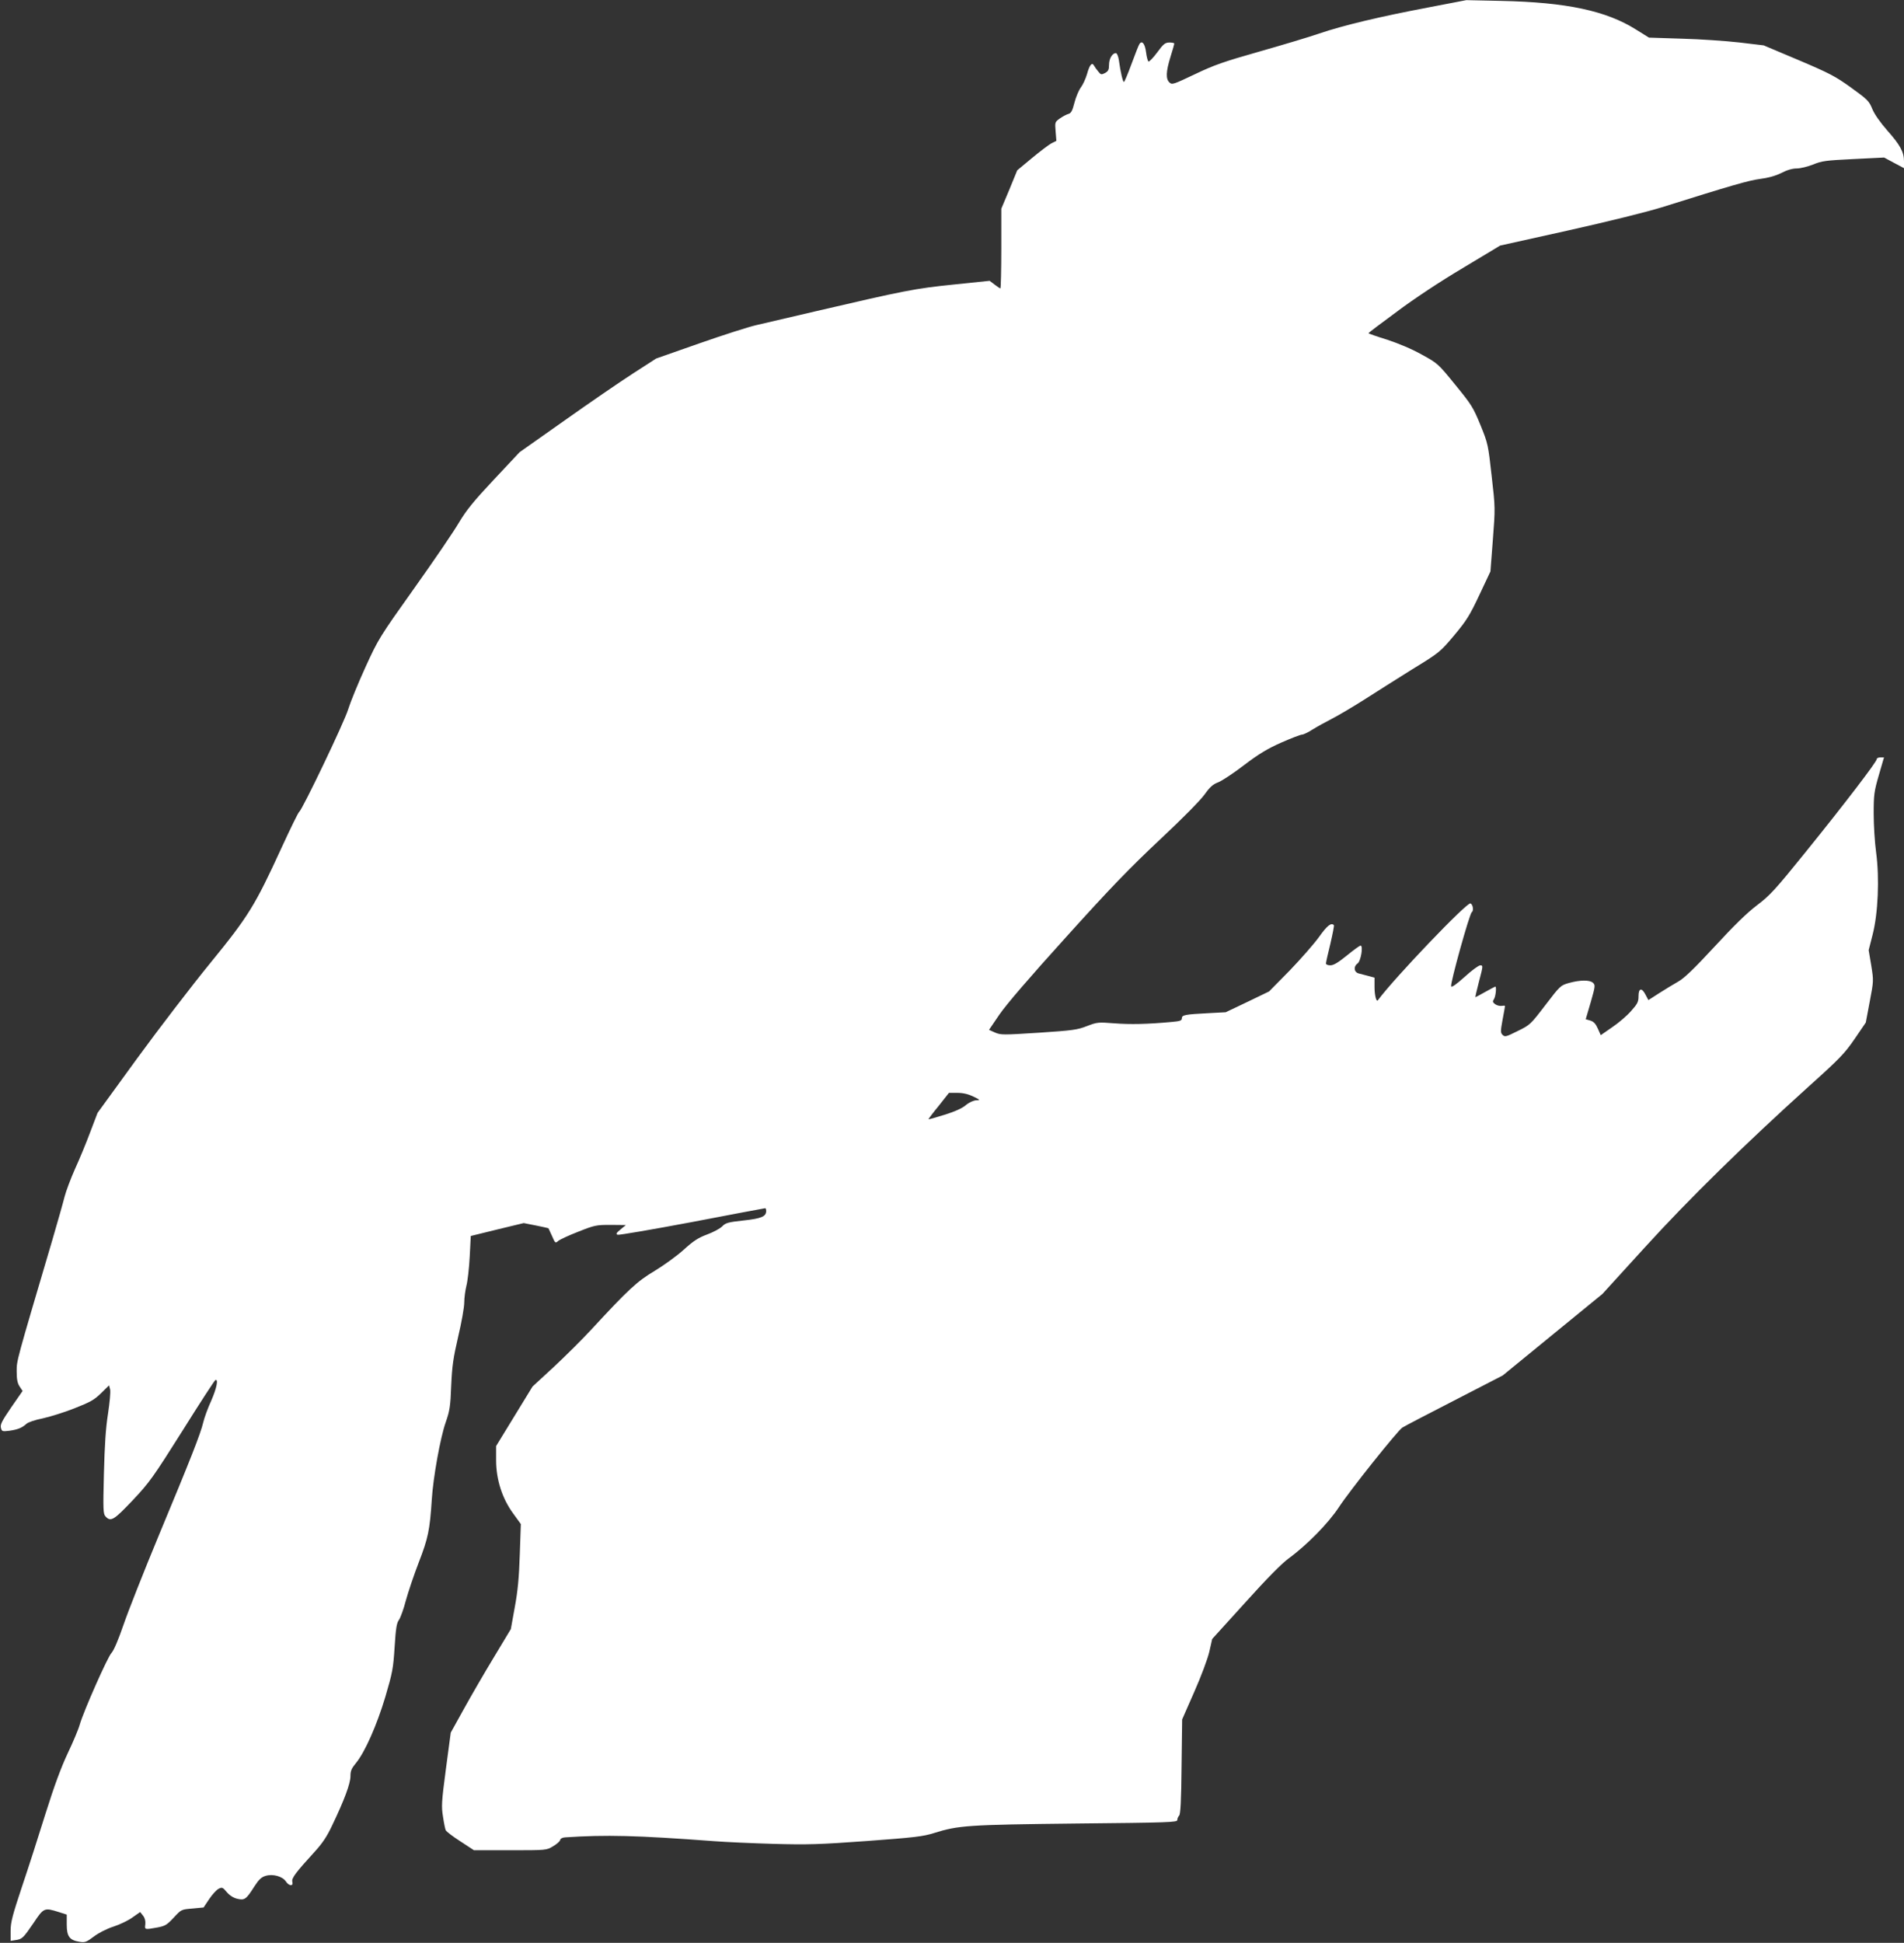
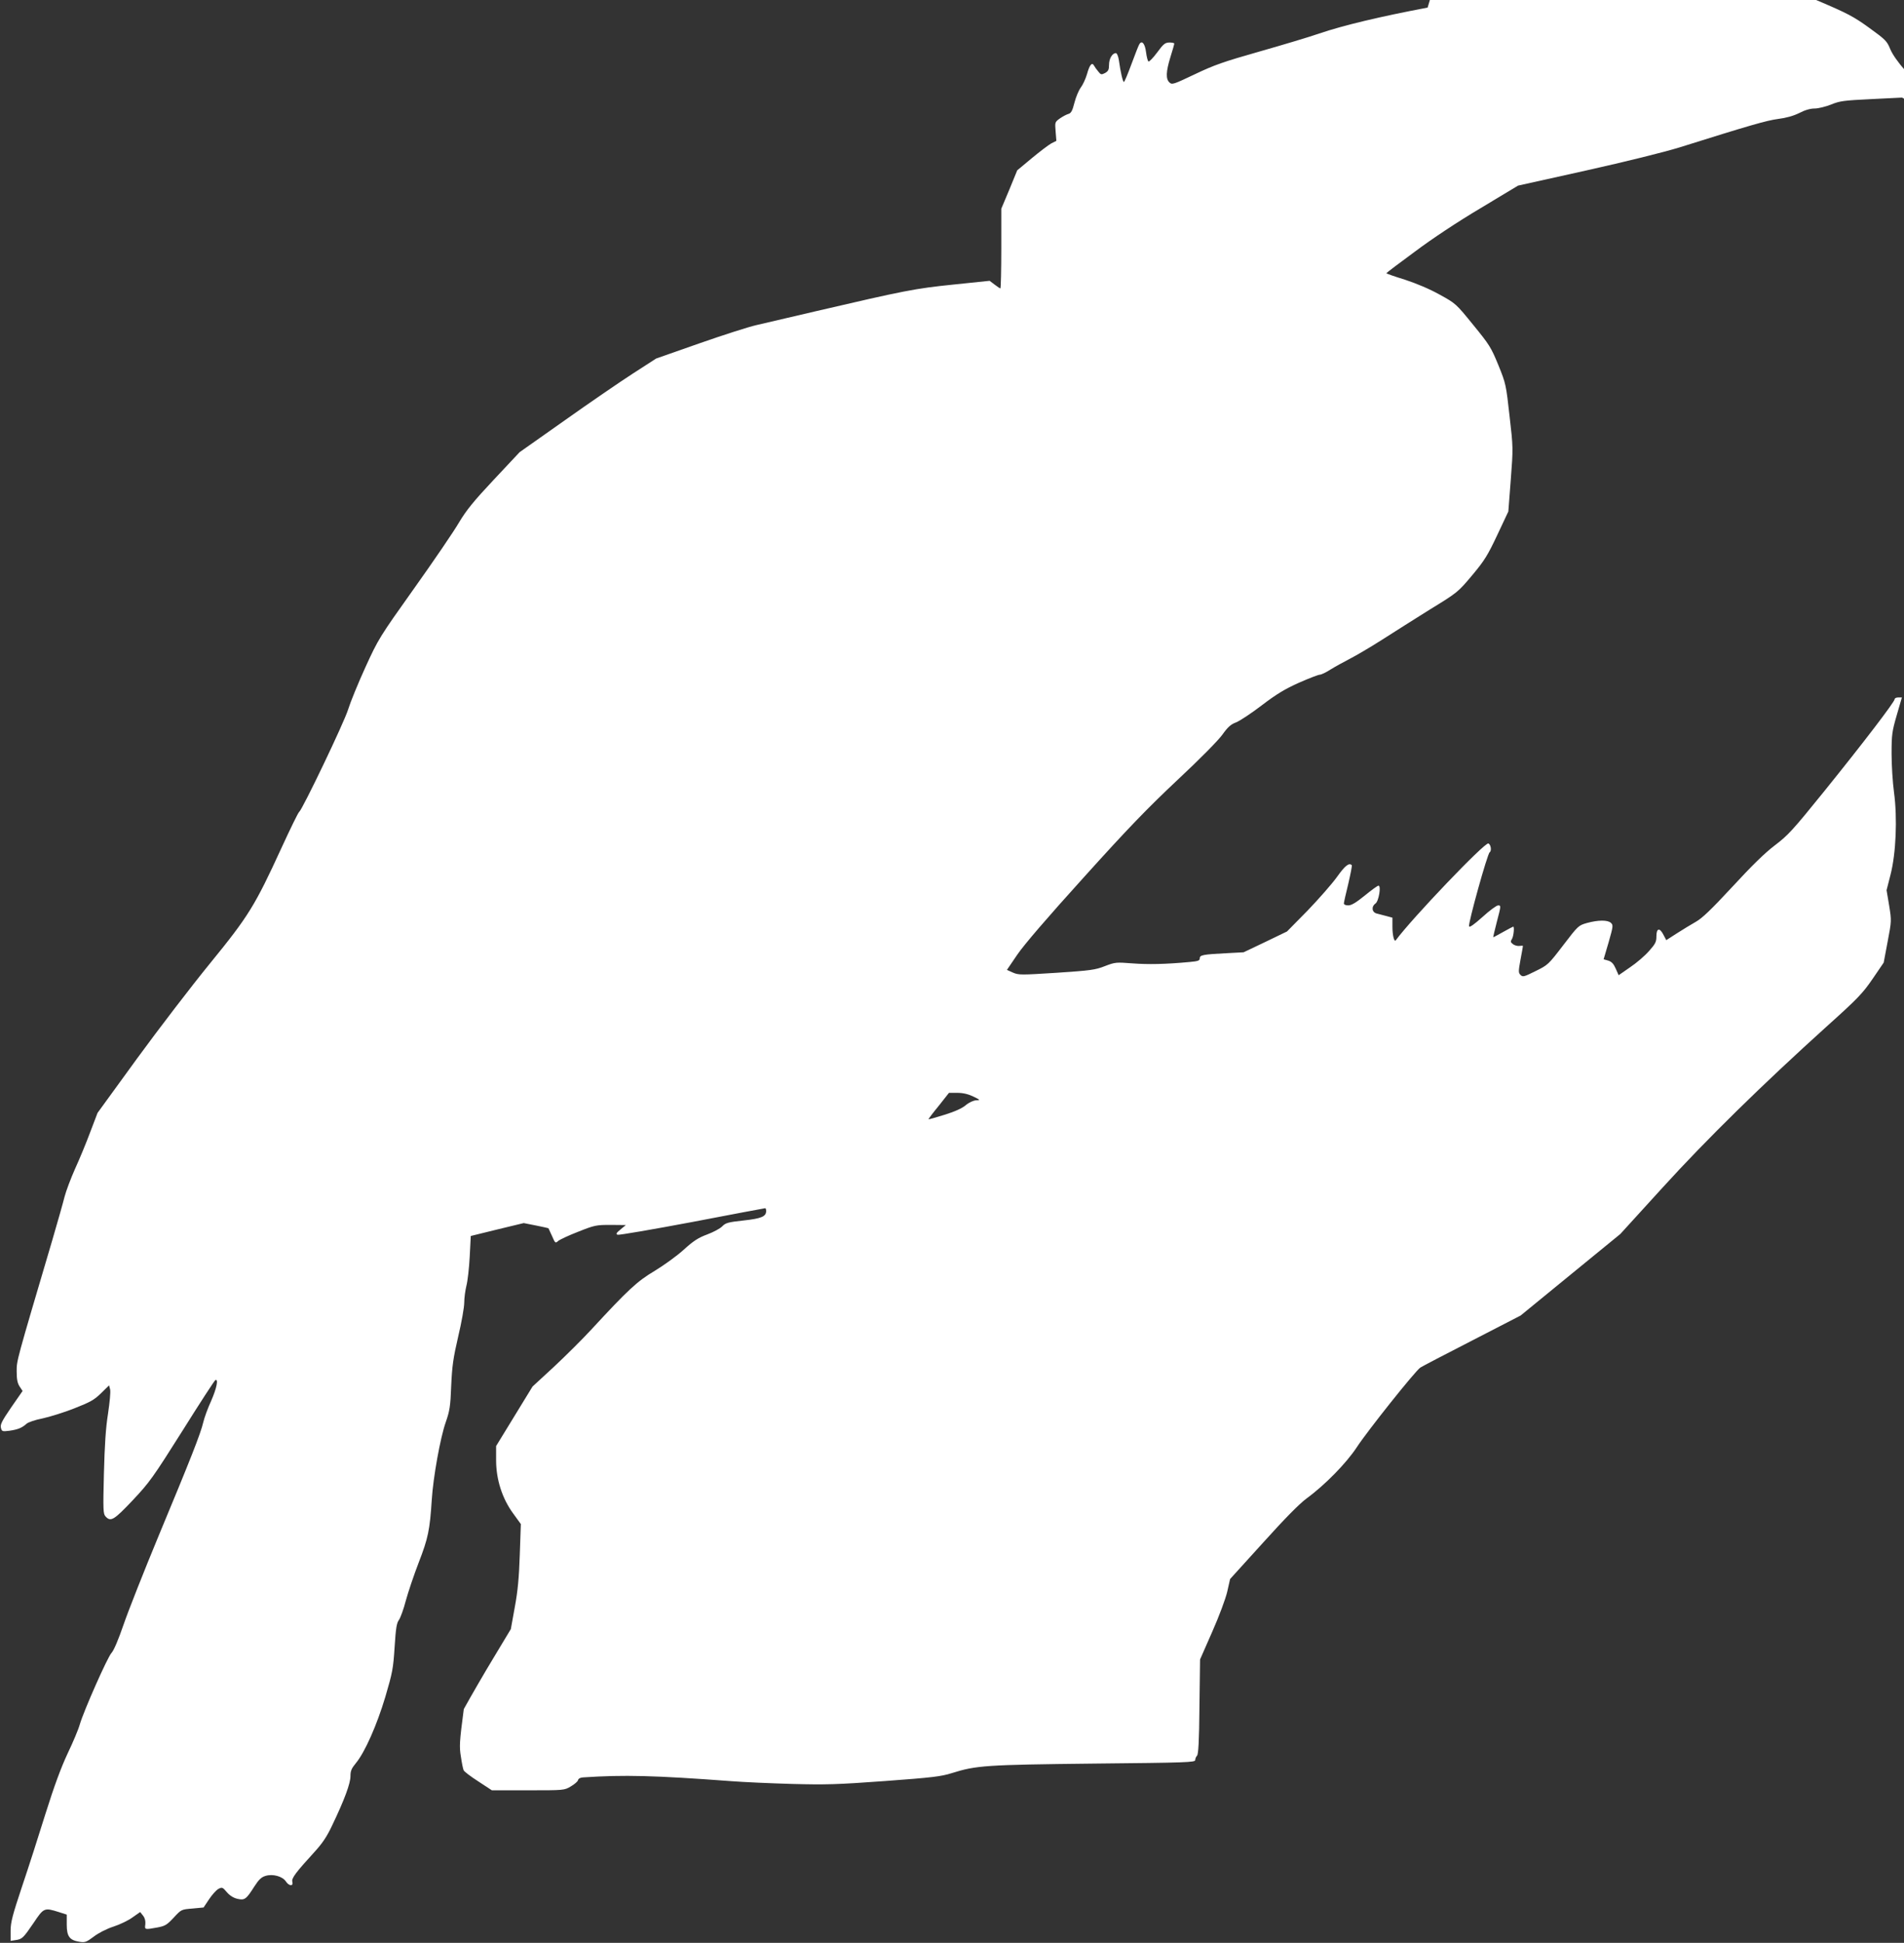
<svg xmlns="http://www.w3.org/2000/svg" version="1.0" width="1255pt" height="1280pt" viewBox="0 0 1255 1280" preserveAspectRatio="xMidYMid meet">
  <rect x="0" y="0" width="1255" height="1280" fill="#333333" stroke="none" />
  <g transform="translate(0,1280) scale(0.1,-0.1)" fill="#ffffff" stroke="none">
-     <path d="M9410 12750 c-312 -59 -556 -117 -715 -171 -66 -23 -244 -76 -395 -119 -236 -67 -296 -88 -424 -149 -141 -67 -150 -70 -167 -55 -26 23 -24 72 6 169 14 44 25 83 25 88 0 4 -15 7 -32 7 -29 -1 -39 -9 -81 -66 -26 -35 -52 -62 -57 -59 -5 3 -12 30 -16 61 -7 56 -27 81 -44 53 -5 -7 -28 -66 -52 -131 -24 -65 -46 -118 -50 -118 -7 0 -22 64 -33 143 -4 27 -13 47 -20 47 -23 0 -45 -36 -45 -77 0 -32 -5 -42 -26 -54 -24 -12 -28 -12 -45 10 -11 13 -24 31 -28 39 -13 24 -29 6 -46 -56 -9 -31 -28 -72 -42 -90 -13 -18 -32 -63 -41 -99 -13 -52 -22 -68 -38 -73 -12 -3 -37 -16 -56 -29 -35 -25 -35 -25 -30 -87 l5 -62 -34 -17 c-18 -10 -76 -54 -129 -98 l-95 -79 -52 -127 -53 -126 0 -262 c0 -145 -3 -263 -6 -263 -3 0 -20 11 -38 25 l-33 25 -241 -25 c-252 -26 -314 -38 -907 -176 -165 -39 -340 -79 -390 -91 -49 -11 -218 -65 -375 -120 l-285 -100 -155 -100 c-85 -55 -288 -194 -450 -309 l-295 -208 -169 -180 c-135 -144 -182 -202 -231 -284 -33 -57 -166 -252 -295 -433 -229 -322 -236 -333 -321 -519 -48 -105 -99 -230 -114 -278 -25 -84 -303 -663 -323 -676 -6 -3 -58 -110 -117 -238 -174 -379 -216 -448 -469 -758 -121 -148 -338 -431 -482 -628 l-261 -359 -48 -126 c-26 -70 -71 -179 -100 -242 -28 -63 -59 -145 -69 -183 -9 -37 -46 -167 -82 -290 -238 -805 -234 -789 -234 -862 0 -52 5 -77 19 -99 l20 -30 -75 -108 c-61 -89 -73 -113 -68 -134 6 -25 9 -26 57 -20 54 8 81 18 112 46 11 10 58 26 105 35 46 10 141 39 209 66 107 42 132 56 177 100 l53 52 7 -27 c4 -16 -3 -86 -14 -160 -15 -95 -22 -203 -27 -395 -6 -240 -5 -265 11 -282 34 -37 55 -24 179 107 111 118 133 149 328 458 114 182 212 333 217 334 21 8 8 -55 -28 -137 -22 -48 -45 -111 -52 -141 -17 -74 -85 -246 -295 -750 -97 -234 -201 -497 -231 -585 -34 -99 -64 -169 -79 -185 -26 -27 -183 -382 -209 -471 -8 -30 -44 -116 -80 -191 -44 -94 -88 -213 -145 -394 -44 -142 -114 -360 -156 -484 -63 -189 -75 -235 -75 -291 l0 -66 32 5 c44 6 51 13 120 114 66 99 70 101 165 71 l53 -17 0 -66 c0 -78 19 -103 84 -113 36 -6 46 -2 94 34 31 24 86 52 130 66 43 14 99 41 126 61 l50 35 19 -24 c12 -15 17 -34 15 -56 -5 -37 -5 -37 78 -22 53 10 64 17 109 65 50 54 50 54 123 60 l74 7 36 54 c20 30 47 60 61 68 25 13 28 12 56 -21 20 -23 44 -38 70 -44 48 -11 58 -3 112 82 29 45 46 61 73 69 48 15 112 -3 134 -36 21 -32 51 -34 43 -3 -7 23 21 60 147 198 51 56 81 100 116 175 80 167 120 275 120 323 0 35 7 51 35 85 60 72 139 251 195 438 47 160 52 186 61 327 8 124 13 159 29 180 10 15 31 72 45 127 15 55 53 168 85 251 62 160 73 213 86 414 9 145 56 408 92 510 26 75 31 104 36 240 6 131 13 181 46 324 22 92 40 193 40 225 0 31 7 80 14 109 8 30 18 116 22 192 l7 137 175 43 174 42 81 -16 c44 -9 81 -17 82 -18 1 -2 12 -25 24 -52 20 -47 22 -48 40 -32 10 9 70 37 132 61 108 43 119 45 214 45 l100 -1 -35 -29 c-28 -23 -32 -30 -19 -35 9 -3 230 35 491 84 261 50 478 91 482 91 3 0 6 -8 6 -18 0 -37 -31 -50 -150 -63 -102 -11 -118 -16 -140 -39 -14 -14 -58 -38 -99 -53 -59 -22 -90 -42 -155 -101 -44 -40 -130 -102 -191 -139 -116 -69 -174 -123 -418 -387 -58 -63 -169 -173 -246 -245 l-141 -130 -120 -196 -120 -196 0 -94 c0 -126 40 -252 113 -351 l50 -69 -7 -202 c-5 -150 -13 -239 -33 -346 l-26 -144 -112 -186 c-62 -102 -151 -256 -198 -341 l-86 -155 -32 -240 c-29 -219 -30 -247 -19 -314 6 -41 14 -81 18 -89 3 -8 46 -41 96 -73 l90 -59 239 0 c238 0 239 0 282 26 24 14 45 32 47 41 2 10 15 17 33 18 269 18 471 13 980 -25 77 -6 255 -14 395 -18 223 -6 300 -4 615 19 313 23 370 30 440 52 163 51 220 55 938 63 611 6 667 8 667 23 0 10 6 23 12 29 9 9 14 95 16 324 l4 310 80 182 c46 104 88 217 99 264 l19 84 216 238 c145 161 239 256 287 292 121 88 263 233 332 338 69 106 387 505 419 525 12 8 165 88 341 178 l320 165 329 269 328 268 278 305 c293 322 661 682 1083 1063 205 184 236 217 302 313 l73 107 26 138 c26 137 26 137 10 238 l-17 101 26 102 c36 140 46 371 23 543 -9 65 -16 180 -16 255 0 124 3 146 34 253 l34 117 -24 0 c-13 0 -24 -5 -24 -12 0 -17 -206 -287 -468 -611 -203 -251 -234 -285 -321 -351 -67 -51 -152 -134 -281 -274 -139 -150 -199 -207 -240 -230 -30 -17 -86 -51 -125 -76 l-70 -45 -18 34 c-25 50 -47 46 -47 -8 0 -37 -6 -50 -49 -98 -27 -31 -83 -79 -125 -107 l-75 -52 -19 43 c-14 32 -27 46 -49 53 l-31 9 33 112 c30 105 31 113 15 128 -22 20 -85 19 -158 -1 -56 -16 -58 -18 -156 -146 -98 -128 -101 -131 -183 -171 -76 -38 -84 -40 -99 -25 -14 14 -14 23 0 100 9 47 16 87 16 90 0 3 -10 3 -22 1 -13 -2 -32 3 -43 11 -17 13 -18 18 -7 35 11 19 17 81 8 81 -2 0 -32 -16 -66 -35 -34 -19 -63 -35 -65 -35 -2 0 9 47 24 105 27 102 27 105 8 105 -11 0 -57 -34 -103 -76 -58 -52 -86 -71 -89 -62 -7 18 121 479 136 488 14 9 8 52 -9 58 -24 8 -503 -493 -610 -638 -10 -14 -22 33 -22 87 l0 62 -37 10 c-21 5 -50 13 -65 17 -33 7 -39 45 -10 66 22 15 39 118 20 118 -6 0 -46 -29 -90 -65 -58 -47 -88 -65 -109 -65 -17 0 -29 5 -29 13 0 6 13 65 29 129 15 65 26 120 23 123 -18 18 -45 -4 -97 -77 -33 -46 -120 -145 -194 -222 l-136 -138 -143 -69 -143 -68 -112 -6 c-157 -8 -177 -12 -177 -34 0 -15 -11 -19 -67 -24 -161 -15 -275 -17 -378 -9 -106 8 -112 8 -180 -18 -63 -25 -94 -29 -318 -44 -236 -15 -250 -15 -288 1 l-40 18 68 100 c45 66 198 244 438 509 293 325 421 457 620 644 148 138 268 260 295 298 35 49 55 67 90 80 25 10 101 60 170 113 96 73 152 107 244 148 66 29 128 53 138 53 9 0 41 15 70 34 29 18 87 50 128 71 41 21 136 77 210 124 74 48 218 138 318 201 183 112 184 114 277 224 81 97 102 130 166 266 l73 155 16 209 c16 208 16 212 -8 420 -23 206 -24 213 -74 336 -48 117 -59 134 -166 265 -113 139 -115 141 -221 199 -66 37 -152 73 -228 98 -68 21 -123 40 -123 43 0 2 84 66 188 142 113 85 284 198 434 287 l246 148 446 99 c269 60 515 121 619 153 465 146 573 177 648 187 55 7 101 20 140 39 38 20 74 30 102 30 24 0 72 12 108 26 58 24 84 27 266 36 l202 10 65 -35 66 -35 0 44 c0 62 -24 107 -110 204 -48 55 -84 106 -99 142 -21 52 -31 62 -139 140 -104 75 -142 95 -347 182 l-230 97 -160 19 c-88 10 -258 22 -378 25 l-218 7 -85 53 c-197 124 -459 180 -889 189 l-230 5 -255 -49z m-2995 -7174 c47 -23 48 -24 20 -25 -18 -1 -46 -13 -69 -32 -24 -21 -74 -43 -142 -64 -57 -18 -104 -31 -104 -29 0 3 30 43 68 89 l67 85 55 0 c38 0 71 -8 105 -24z" />
+     <path d="M9410 12750 c-312 -59 -556 -117 -715 -171 -66 -23 -244 -76 -395 -119 -236 -67 -296 -88 -424 -149 -141 -67 -150 -70 -167 -55 -26 23 -24 72 6 169 14 44 25 83 25 88 0 4 -15 7 -32 7 -29 -1 -39 -9 -81 -66 -26 -35 -52 -62 -57 -59 -5 3 -12 30 -16 61 -7 56 -27 81 -44 53 -5 -7 -28 -66 -52 -131 -24 -65 -46 -118 -50 -118 -7 0 -22 64 -33 143 -4 27 -13 47 -20 47 -23 0 -45 -36 -45 -77 0 -32 -5 -42 -26 -54 -24 -12 -28 -12 -45 10 -11 13 -24 31 -28 39 -13 24 -29 6 -46 -56 -9 -31 -28 -72 -42 -90 -13 -18 -32 -63 -41 -99 -13 -52 -22 -68 -38 -73 -12 -3 -37 -16 -56 -29 -35 -25 -35 -25 -30 -87 l5 -62 -34 -17 c-18 -10 -76 -54 -129 -98 l-95 -79 -52 -127 -53 -126 0 -262 c0 -145 -3 -263 -6 -263 -3 0 -20 11 -38 25 l-33 25 -241 -25 c-252 -26 -314 -38 -907 -176 -165 -39 -340 -79 -390 -91 -49 -11 -218 -65 -375 -120 l-285 -100 -155 -100 c-85 -55 -288 -194 -450 -309 l-295 -208 -169 -180 c-135 -144 -182 -202 -231 -284 -33 -57 -166 -252 -295 -433 -229 -322 -236 -333 -321 -519 -48 -105 -99 -230 -114 -278 -25 -84 -303 -663 -323 -676 -6 -3 -58 -110 -117 -238 -174 -379 -216 -448 -469 -758 -121 -148 -338 -431 -482 -628 l-261 -359 -48 -126 c-26 -70 -71 -179 -100 -242 -28 -63 -59 -145 -69 -183 -9 -37 -46 -167 -82 -290 -238 -805 -234 -789 -234 -862 0 -52 5 -77 19 -99 l20 -30 -75 -108 c-61 -89 -73 -113 -68 -134 6 -25 9 -26 57 -20 54 8 81 18 112 46 11 10 58 26 105 35 46 10 141 39 209 66 107 42 132 56 177 100 l53 52 7 -27 c4 -16 -3 -86 -14 -160 -15 -95 -22 -203 -27 -395 -6 -240 -5 -265 11 -282 34 -37 55 -24 179 107 111 118 133 149 328 458 114 182 212 333 217 334 21 8 8 -55 -28 -137 -22 -48 -45 -111 -52 -141 -17 -74 -85 -246 -295 -750 -97 -234 -201 -497 -231 -585 -34 -99 -64 -169 -79 -185 -26 -27 -183 -382 -209 -471 -8 -30 -44 -116 -80 -191 -44 -94 -88 -213 -145 -394 -44 -142 -114 -360 -156 -484 -63 -189 -75 -235 -75 -291 l0 -66 32 5 c44 6 51 13 120 114 66 99 70 101 165 71 l53 -17 0 -66 c0 -78 19 -103 84 -113 36 -6 46 -2 94 34 31 24 86 52 130 66 43 14 99 41 126 61 l50 35 19 -24 c12 -15 17 -34 15 -56 -5 -37 -5 -37 78 -22 53 10 64 17 109 65 50 54 50 54 123 60 l74 7 36 54 c20 30 47 60 61 68 25 13 28 12 56 -21 20 -23 44 -38 70 -44 48 -11 58 -3 112 82 29 45 46 61 73 69 48 15 112 -3 134 -36 21 -32 51 -34 43 -3 -7 23 21 60 147 198 51 56 81 100 116 175 80 167 120 275 120 323 0 35 7 51 35 85 60 72 139 251 195 438 47 160 52 186 61 327 8 124 13 159 29 180 10 15 31 72 45 127 15 55 53 168 85 251 62 160 73 213 86 414 9 145 56 408 92 510 26 75 31 104 36 240 6 131 13 181 46 324 22 92 40 193 40 225 0 31 7 80 14 109 8 30 18 116 22 192 l7 137 175 43 174 42 81 -16 c44 -9 81 -17 82 -18 1 -2 12 -25 24 -52 20 -47 22 -48 40 -32 10 9 70 37 132 61 108 43 119 45 214 45 l100 -1 -35 -29 c-28 -23 -32 -30 -19 -35 9 -3 230 35 491 84 261 50 478 91 482 91 3 0 6 -8 6 -18 0 -37 -31 -50 -150 -63 -102 -11 -118 -16 -140 -39 -14 -14 -58 -38 -99 -53 -59 -22 -90 -42 -155 -101 -44 -40 -130 -102 -191 -139 -116 -69 -174 -123 -418 -387 -58 -63 -169 -173 -246 -245 l-141 -130 -120 -196 -120 -196 0 -94 c0 -126 40 -252 113 -351 l50 -69 -7 -202 c-5 -150 -13 -239 -33 -346 l-26 -144 -112 -186 c-62 -102 -151 -256 -198 -341 c-29 -219 -30 -247 -19 -314 6 -41 14 -81 18 -89 3 -8 46 -41 96 -73 l90 -59 239 0 c238 0 239 0 282 26 24 14 45 32 47 41 2 10 15 17 33 18 269 18 471 13 980 -25 77 -6 255 -14 395 -18 223 -6 300 -4 615 19 313 23 370 30 440 52 163 51 220 55 938 63 611 6 667 8 667 23 0 10 6 23 12 29 9 9 14 95 16 324 l4 310 80 182 c46 104 88 217 99 264 l19 84 216 238 c145 161 239 256 287 292 121 88 263 233 332 338 69 106 387 505 419 525 12 8 165 88 341 178 l320 165 329 269 328 268 278 305 c293 322 661 682 1083 1063 205 184 236 217 302 313 l73 107 26 138 c26 137 26 137 10 238 l-17 101 26 102 c36 140 46 371 23 543 -9 65 -16 180 -16 255 0 124 3 146 34 253 l34 117 -24 0 c-13 0 -24 -5 -24 -12 0 -17 -206 -287 -468 -611 -203 -251 -234 -285 -321 -351 -67 -51 -152 -134 -281 -274 -139 -150 -199 -207 -240 -230 -30 -17 -86 -51 -125 -76 l-70 -45 -18 34 c-25 50 -47 46 -47 -8 0 -37 -6 -50 -49 -98 -27 -31 -83 -79 -125 -107 l-75 -52 -19 43 c-14 32 -27 46 -49 53 l-31 9 33 112 c30 105 31 113 15 128 -22 20 -85 19 -158 -1 -56 -16 -58 -18 -156 -146 -98 -128 -101 -131 -183 -171 -76 -38 -84 -40 -99 -25 -14 14 -14 23 0 100 9 47 16 87 16 90 0 3 -10 3 -22 1 -13 -2 -32 3 -43 11 -17 13 -18 18 -7 35 11 19 17 81 8 81 -2 0 -32 -16 -66 -35 -34 -19 -63 -35 -65 -35 -2 0 9 47 24 105 27 102 27 105 8 105 -11 0 -57 -34 -103 -76 -58 -52 -86 -71 -89 -62 -7 18 121 479 136 488 14 9 8 52 -9 58 -24 8 -503 -493 -610 -638 -10 -14 -22 33 -22 87 l0 62 -37 10 c-21 5 -50 13 -65 17 -33 7 -39 45 -10 66 22 15 39 118 20 118 -6 0 -46 -29 -90 -65 -58 -47 -88 -65 -109 -65 -17 0 -29 5 -29 13 0 6 13 65 29 129 15 65 26 120 23 123 -18 18 -45 -4 -97 -77 -33 -46 -120 -145 -194 -222 l-136 -138 -143 -69 -143 -68 -112 -6 c-157 -8 -177 -12 -177 -34 0 -15 -11 -19 -67 -24 -161 -15 -275 -17 -378 -9 -106 8 -112 8 -180 -18 -63 -25 -94 -29 -318 -44 -236 -15 -250 -15 -288 1 l-40 18 68 100 c45 66 198 244 438 509 293 325 421 457 620 644 148 138 268 260 295 298 35 49 55 67 90 80 25 10 101 60 170 113 96 73 152 107 244 148 66 29 128 53 138 53 9 0 41 15 70 34 29 18 87 50 128 71 41 21 136 77 210 124 74 48 218 138 318 201 183 112 184 114 277 224 81 97 102 130 166 266 l73 155 16 209 c16 208 16 212 -8 420 -23 206 -24 213 -74 336 -48 117 -59 134 -166 265 -113 139 -115 141 -221 199 -66 37 -152 73 -228 98 -68 21 -123 40 -123 43 0 2 84 66 188 142 113 85 284 198 434 287 l246 148 446 99 c269 60 515 121 619 153 465 146 573 177 648 187 55 7 101 20 140 39 38 20 74 30 102 30 24 0 72 12 108 26 58 24 84 27 266 36 l202 10 65 -35 66 -35 0 44 c0 62 -24 107 -110 204 -48 55 -84 106 -99 142 -21 52 -31 62 -139 140 -104 75 -142 95 -347 182 l-230 97 -160 19 c-88 10 -258 22 -378 25 l-218 7 -85 53 c-197 124 -459 180 -889 189 l-230 5 -255 -49z m-2995 -7174 c47 -23 48 -24 20 -25 -18 -1 -46 -13 -69 -32 -24 -21 -74 -43 -142 -64 -57 -18 -104 -31 -104 -29 0 3 30 43 68 89 l67 85 55 0 c38 0 71 -8 105 -24z" />
  </g>
</svg>